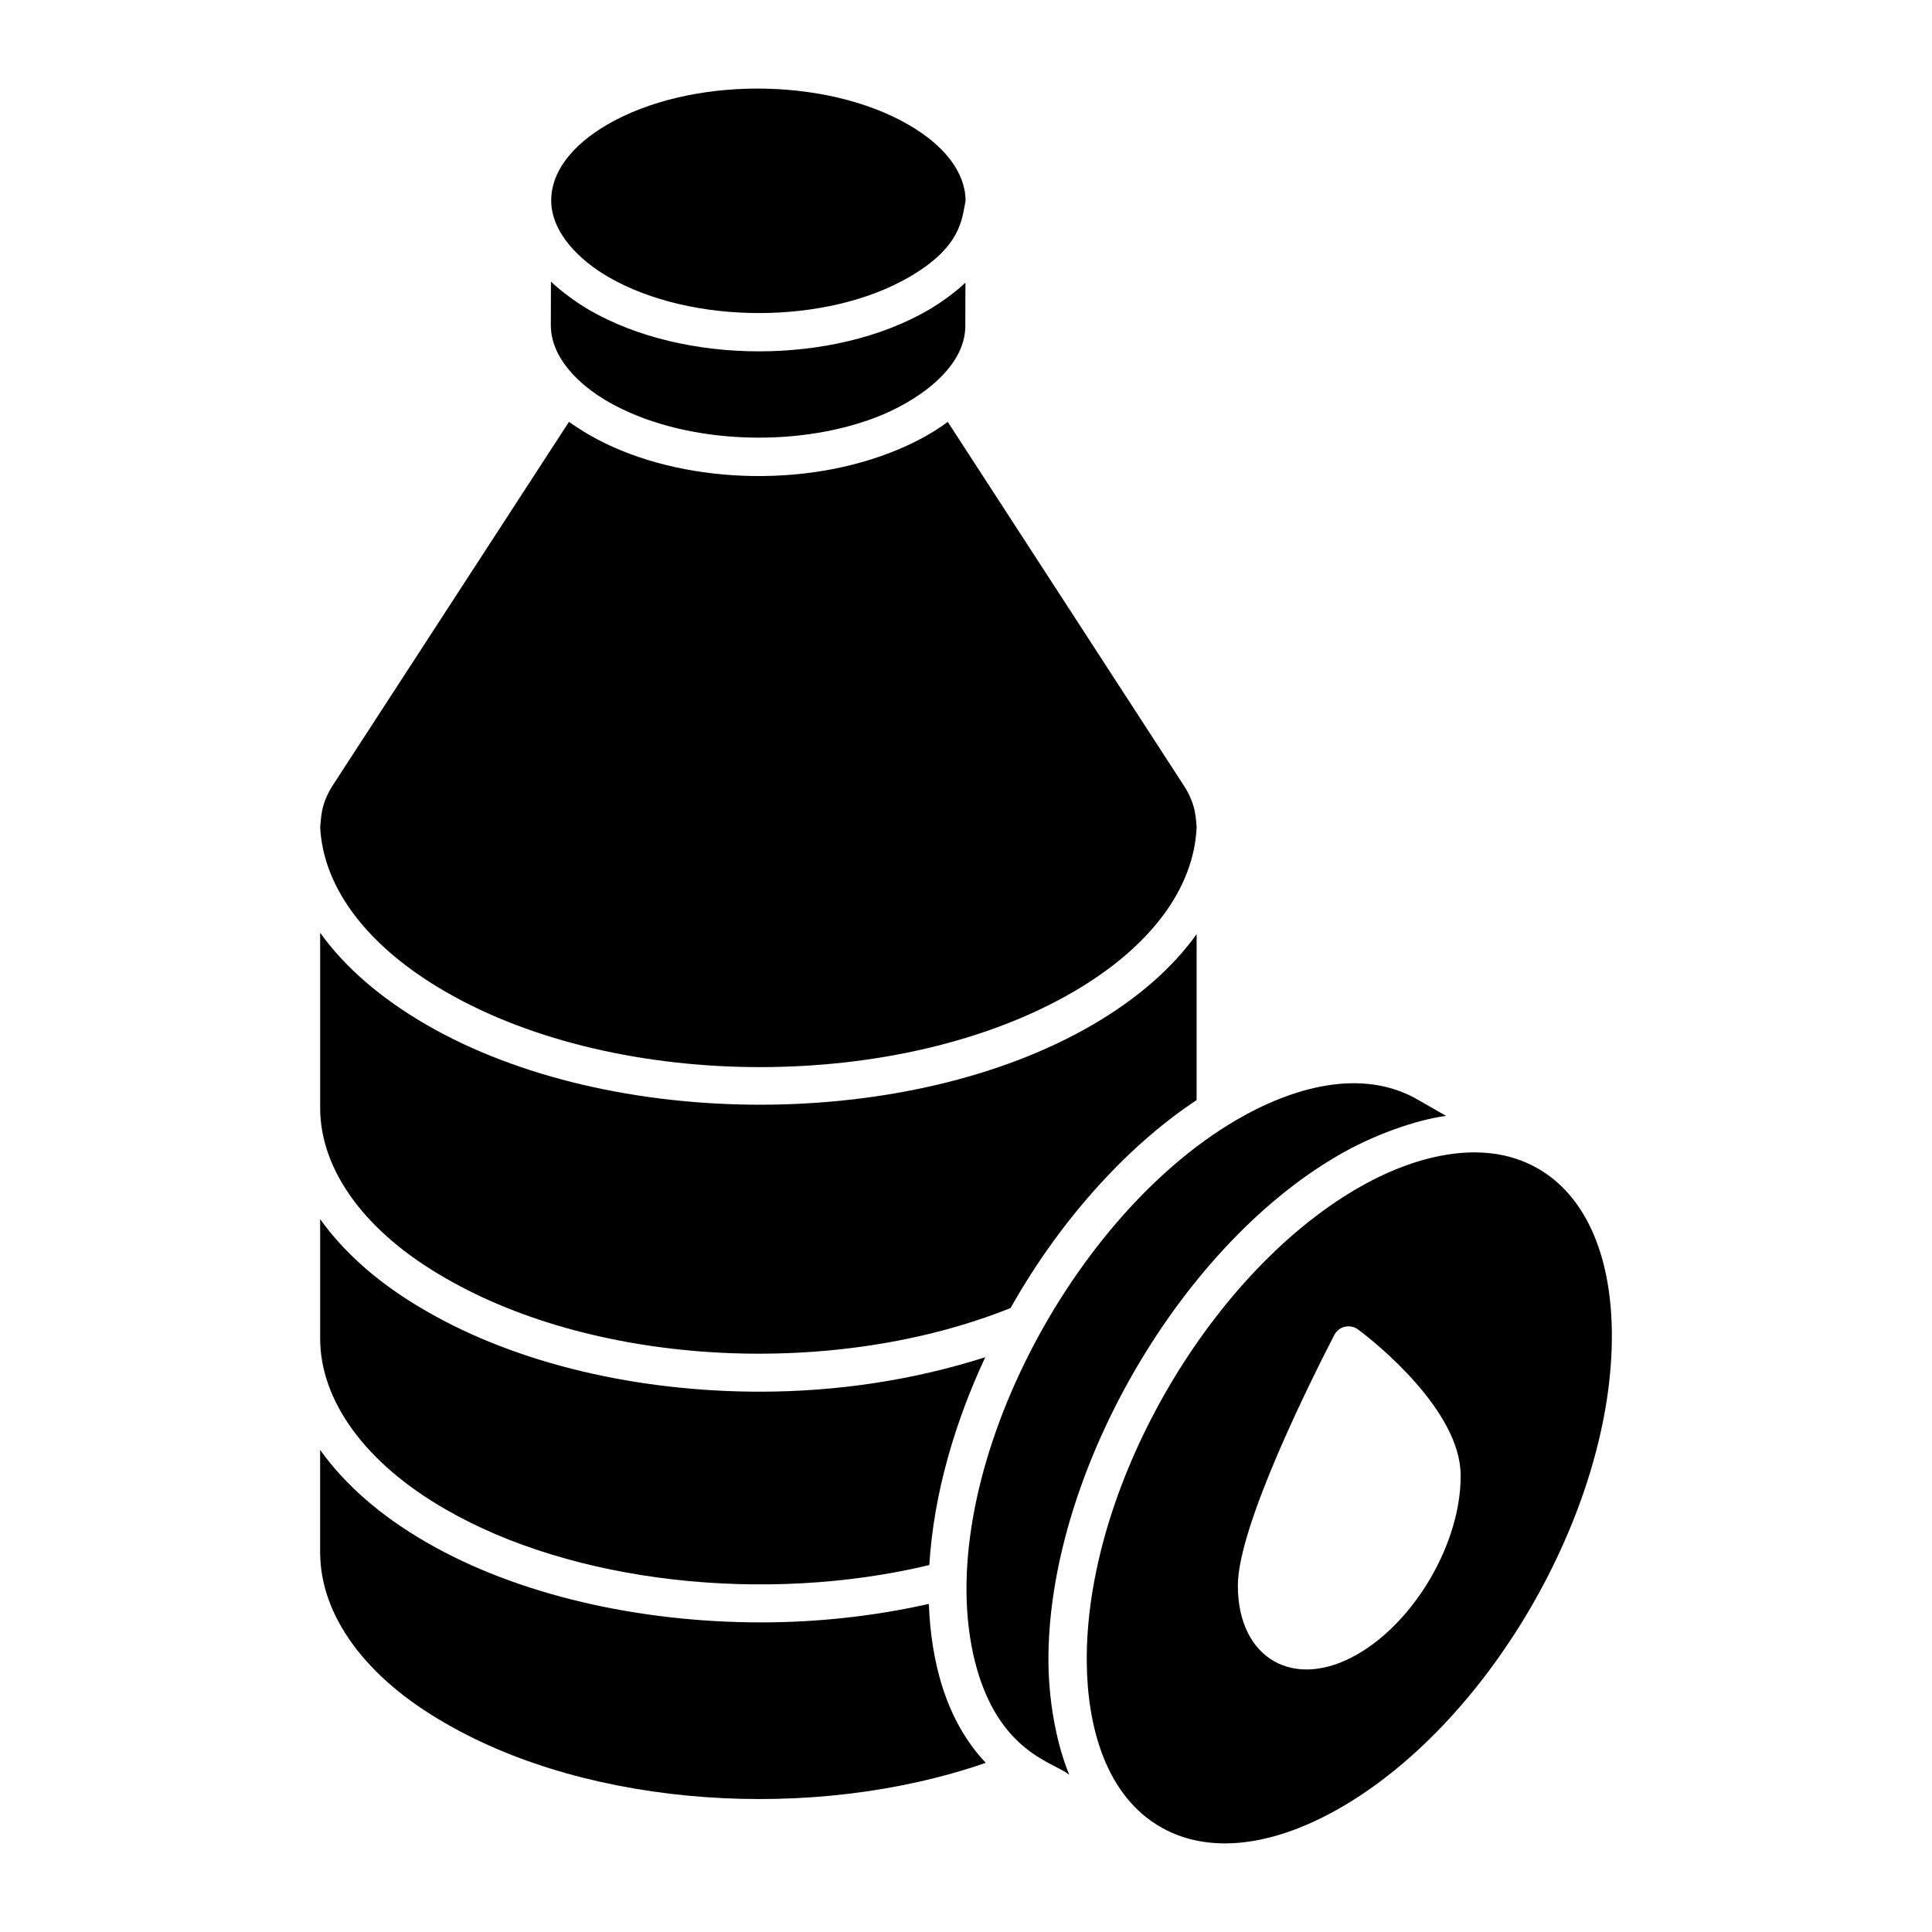
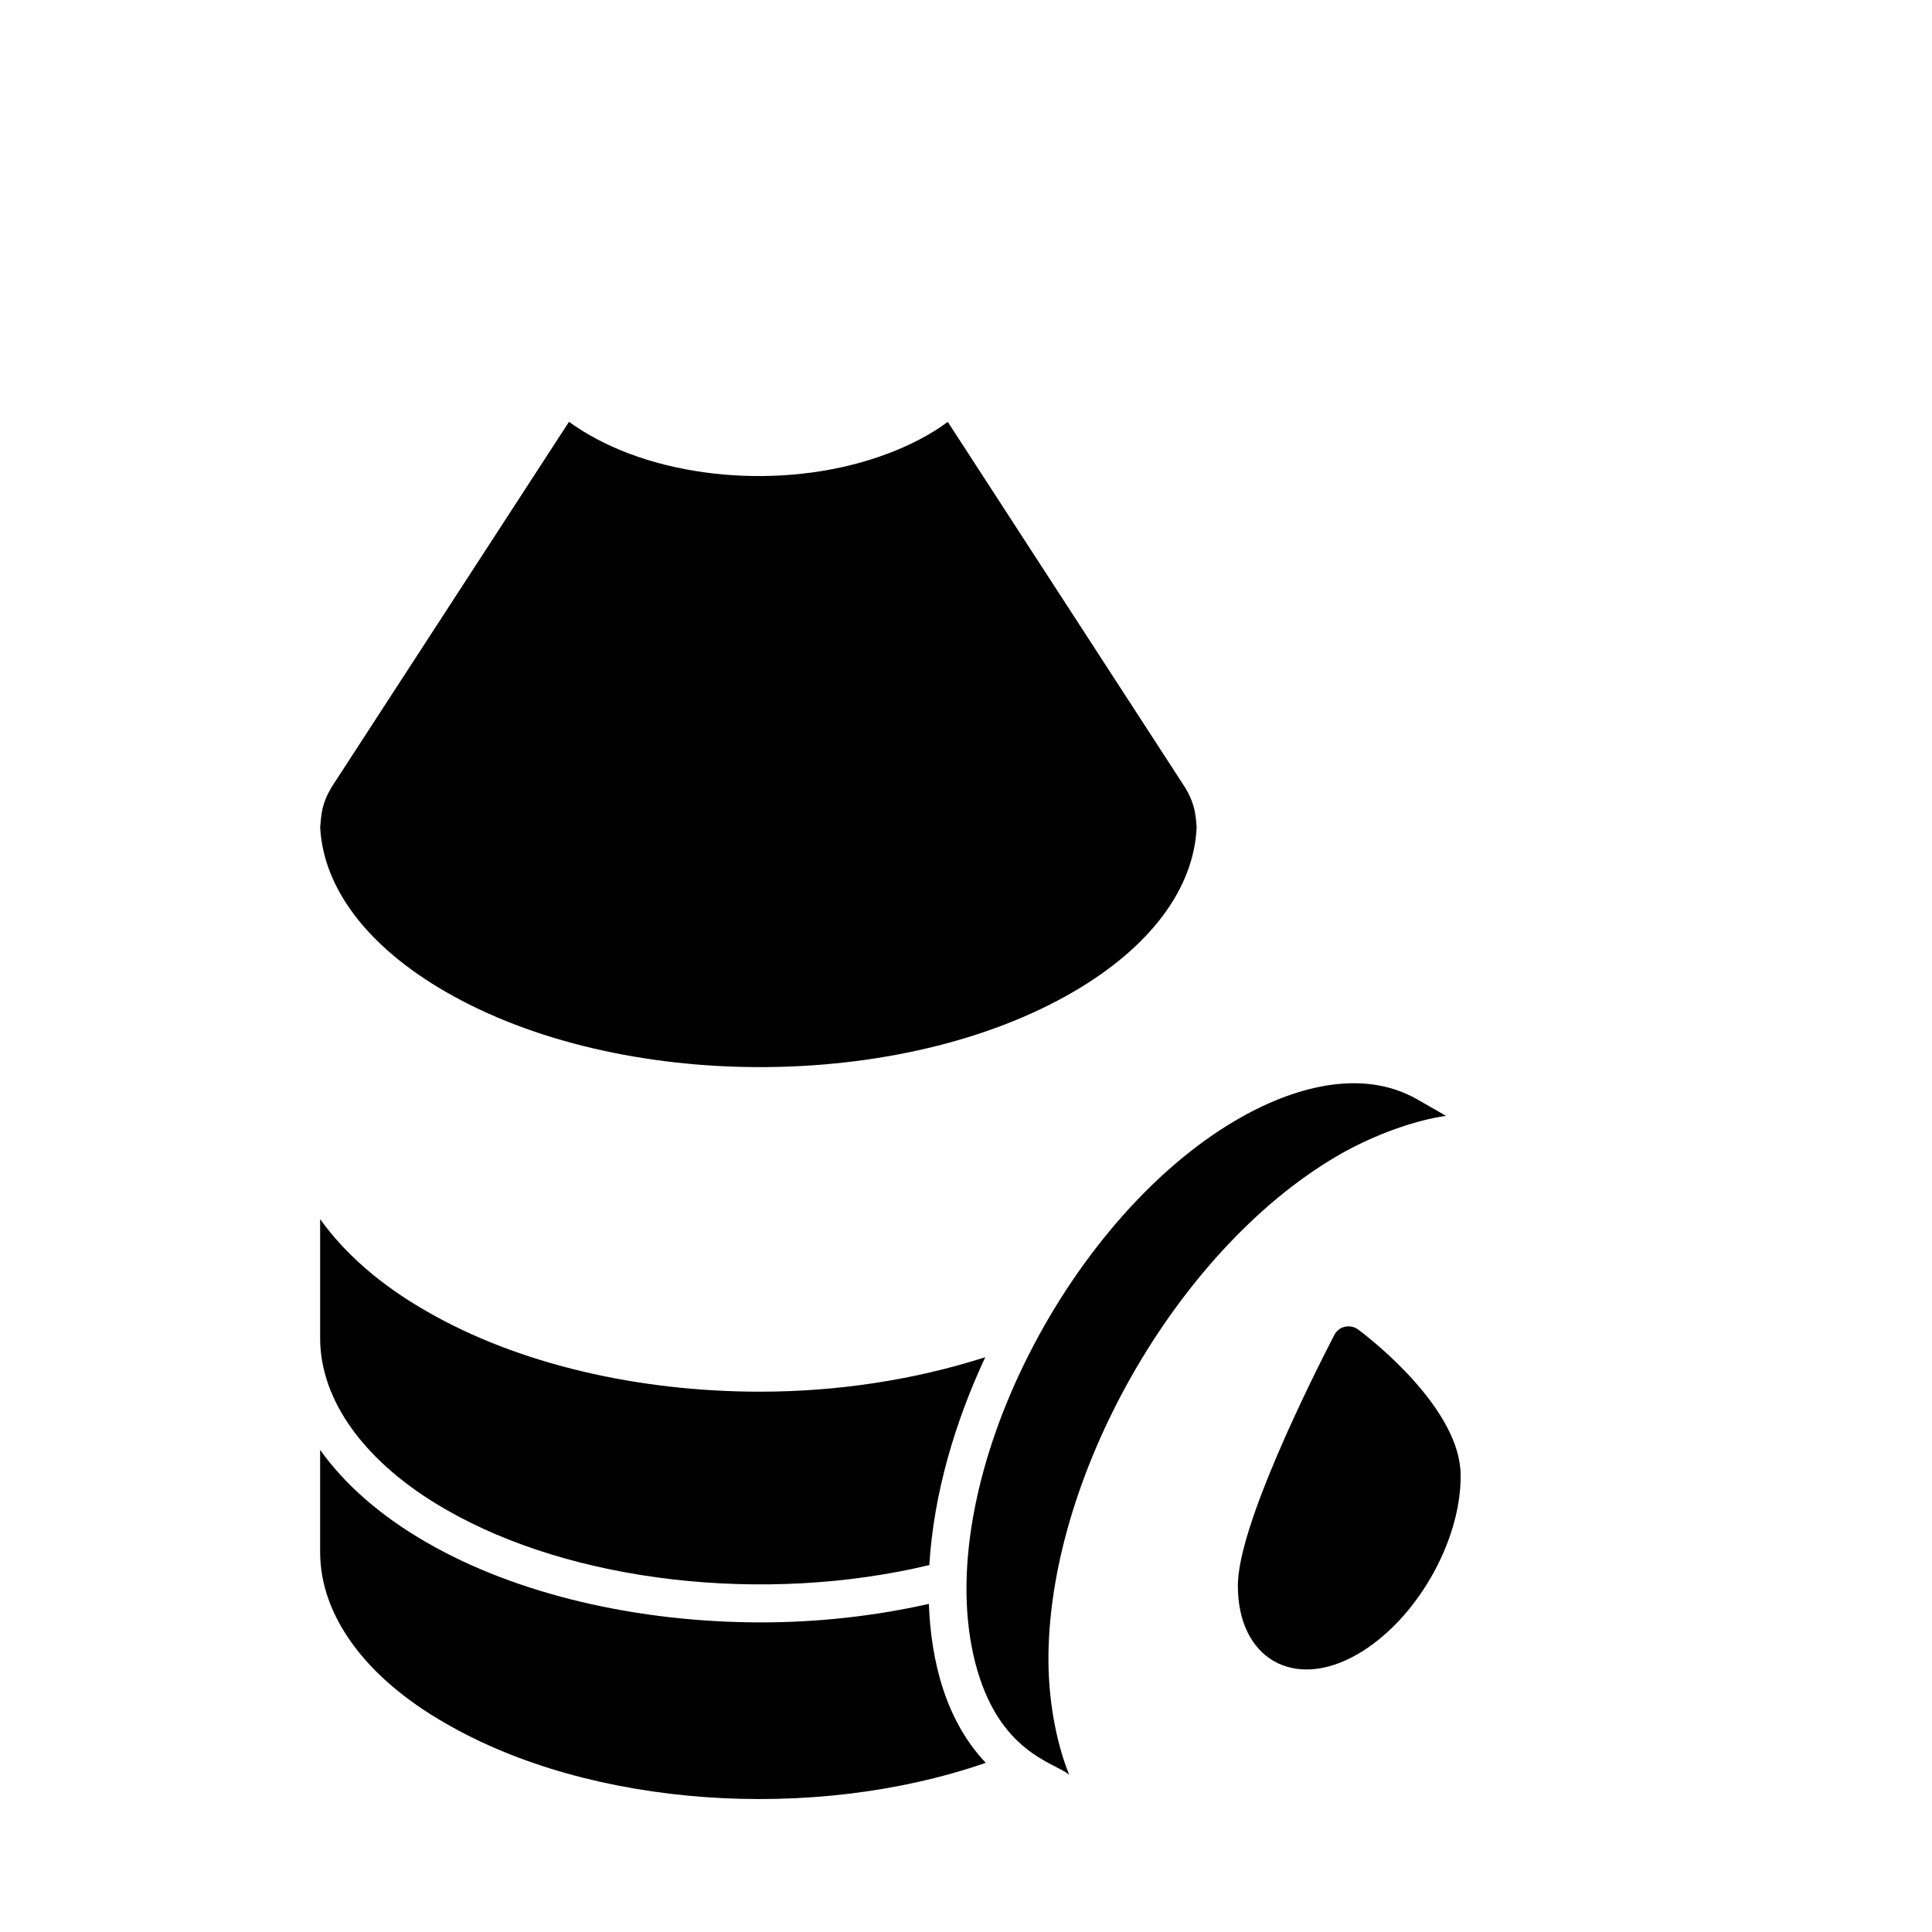
<svg xmlns="http://www.w3.org/2000/svg" fill="#000000" width="800px" height="800px" version="1.1" viewBox="144 144 512 512">
  <g>
-     <path d="m262.08 482.73c40.434 23.402 103.11 26.598 149.73 7.91 14.148-25.098 32.516-44.047 49.309-55.102v-43.977c-6.387 8.941-15.684 17.098-27.57 24.016-48.488 28.242-127.66 28.242-176.5 0.012-12.18-7.031-21.695-15.316-28.203-24.391v46.395c-0.004 16.648 12.109 33.098 33.234 45.137z" />
    <path d="m262.1 406.83c46.047 26.621 120.68 26.621 166.36 0.012 20.414-11.887 32.012-27.422 32.664-43.75-0.238-1.5 0.043-5.609-3.316-10.789l-62.641-96.504c-4.727 3.519-10.168 6.231-15.609 8.305-25.441 9.723-58.055 7.477-79.43-4.867-1.863-1.074-4.324-2.707-5.34-3.449l-62.723 96.52c-3.273 5.238-2.898 8.812-3.219 10.828 0.801 16.262 12.594 31.777 33.254 43.695z" />
-     <path d="m305.27 217.43c22.023 12.719 57.777 12.711 79.699-0.02 13.797-8.023 13.922-15.281 14.922-20.211-0.051-7.383-5.41-14.539-15.129-20.148-11.055-6.387-25.559-9.578-40.02-9.578-14.43 0-28.844 3.18-39.789 9.539-9.59 5.578-14.875 12.699-14.879 20.059-0.023 8.641 7.617 15.98 15.195 20.359z" />
-     <path d="m305.09 250.42c0.016 0.008 0.027 0.02 0.043 0.027 19.34 11.121 49.133 12.512 70.934 4.188 10.625-4.066 23.719-12.852 23.75-24.23l0.031-11.504c-2.336 2.227-6.086 5.09-9.801 7.246-25.121 14.617-64.586 14.605-89.828 0.039-3.938-2.273-7.981-5.406-10.215-7.566l-0.031 11.473c-0.023 8.797 7.547 15.938 15.117 20.328z" />
    <path d="m390.16 569.05c-14.363 3.231-29.414 4.902-44.445 4.902-32.516 0-64.734-7.348-88.672-21.203-12.125-6.961-21.668-15.34-28.203-24.512v27.113c0 16.852 12.113 33.301 33.234 45.344 38.457 22.32 97.289 26.34 143.14 10.484-0.047-0.047-0.078-0.117-0.121-0.164-10.461-11.152-14.375-26.75-14.934-41.965z" />
    <path d="m262.09 543.99c33.551 19.414 84.57 25.207 128.19 14.766 1.164-19.062 6.875-38.051 14.824-55.086-18.695 6.012-39.168 9.141-59.684 9.141-32.09 0-64.023-7.231-88.375-21.32-12.125-6.91-21.668-15.254-28.203-24.41v31.559c0 16.727 12.121 33.219 33.246 45.352z" />
-     <path d="m551.5 453.63c-0.008-0.004-0.02-0.004-0.027-0.008-14.648-8.387-33.438-3.113-48.141 5.531-39.395 23.105-71.773 79.438-71.328 125.43 0.16 16.938 5.004 35.348 19.781 43.723 12.637 7.137 29.711 5.164 48.102-5.613 39.742-23.316 71.715-79.637 71.27-125.55-0.199-20.938-7.18-36.375-19.656-43.512zm-47.73 128.75c-17.004 9.812-31.723 1.016-31.723-18.102-0.082-15.734 19.539-54.816 25.547-66.488 0.594-1.102 1.605-1.945 2.875-2.199 1.184-0.254 2.453 0 3.469 0.762 4.566 3.383 27.152 21.484 27.152 38.66 0.086 17.676-11.926 38.484-27.32 47.367z" />
+     <path d="m551.5 453.63zm-47.73 128.75c-17.004 9.812-31.723 1.016-31.723-18.102-0.082-15.734 19.539-54.816 25.547-66.488 0.594-1.102 1.605-1.945 2.875-2.199 1.184-0.254 2.453 0 3.469 0.762 4.566 3.383 27.152 21.484 27.152 38.66 0.086 17.676-11.926 38.484-27.32 47.367z" />
    <path d="m498.21 450.43c10.086-5.914 21.312-9.66 29-10.715l-7.57-4.344c-14.906-8.539-33.375-3.141-48.152 5.531-45.297 26.574-80.902 97.078-69.066 143.62 6.172 24.148 21.164 26.531 24.953 29.828-3.039-7.281-5.398-18.219-5.527-29.664-0.43-48.66 33.707-109.23 76.363-134.25z" />
  </g>
</svg>